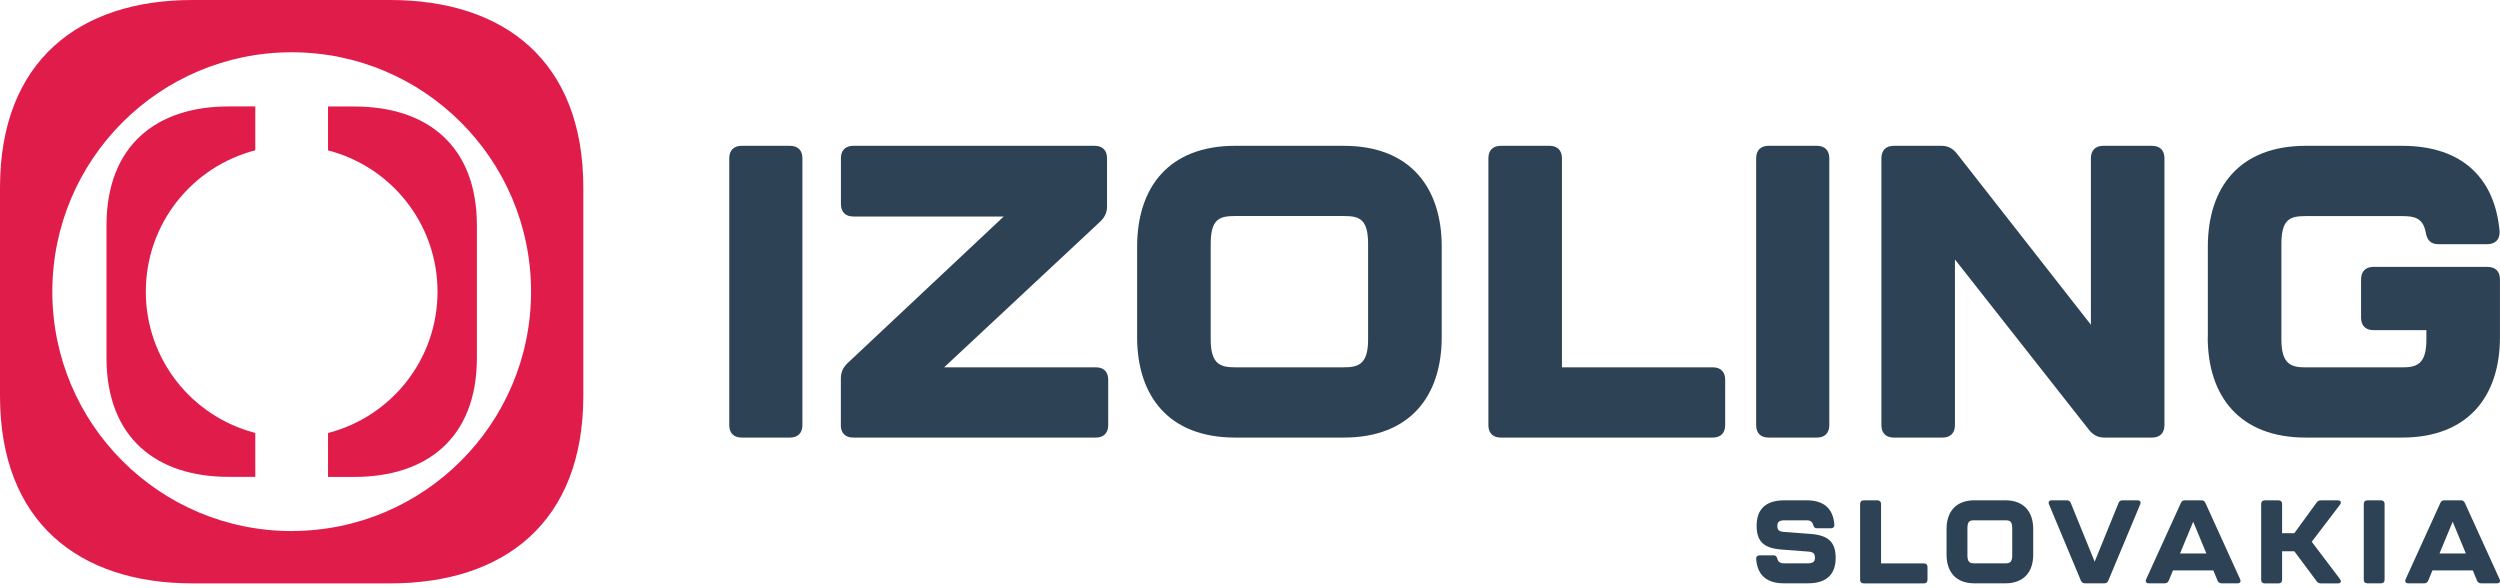
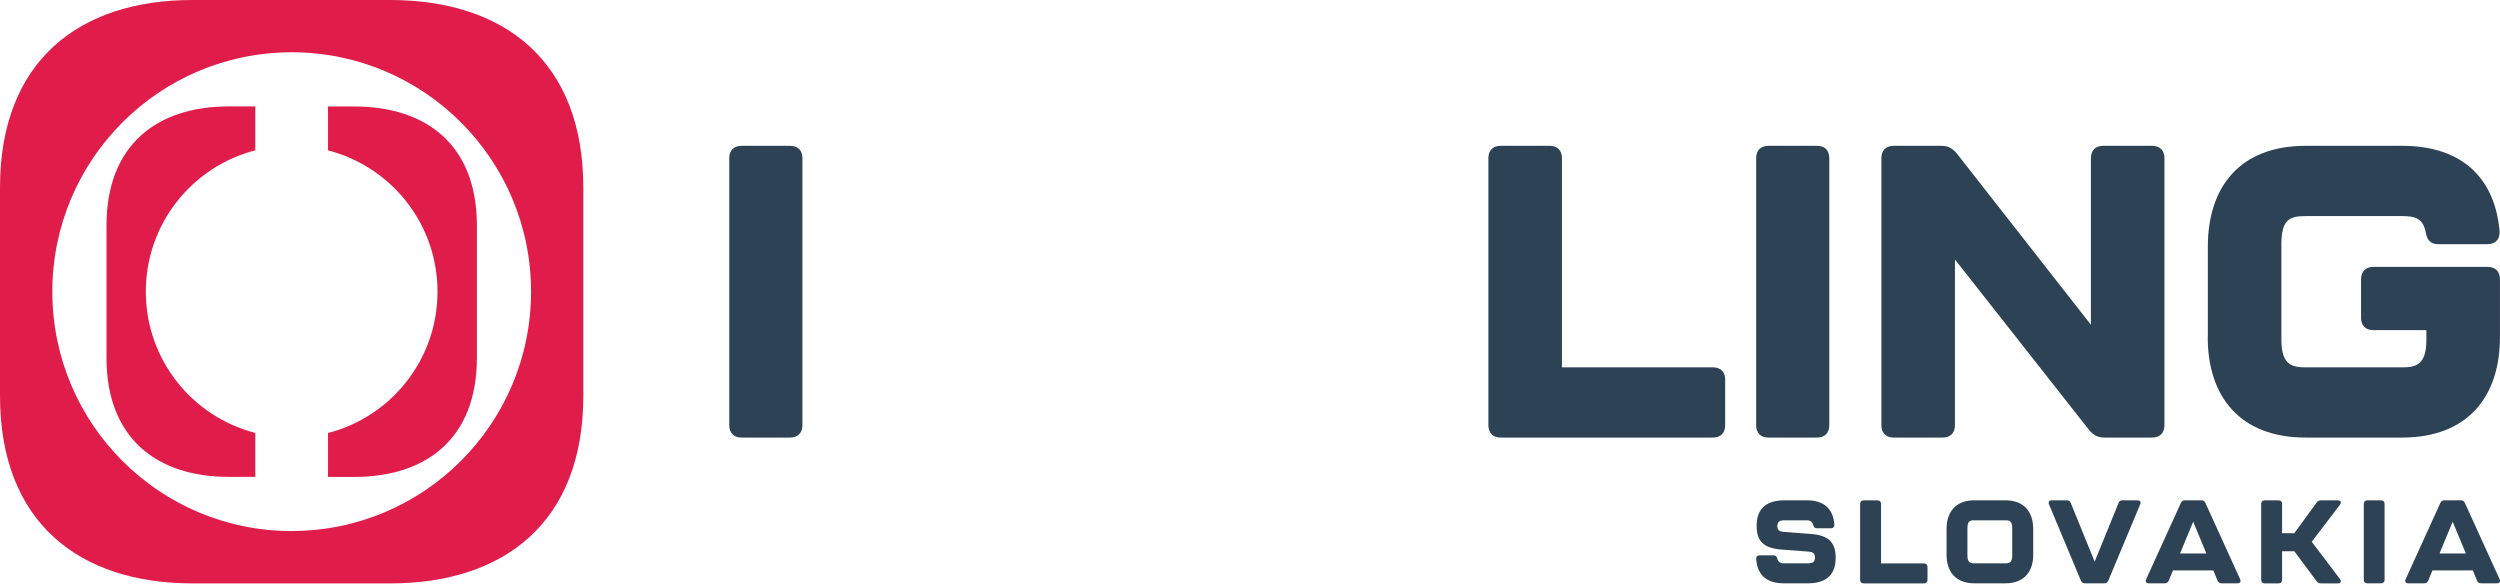
<svg xmlns="http://www.w3.org/2000/svg" width="200" height="47" viewBox="0 0 200 47" fill="none">
  <path d="M140.493 44.719C140.484 44.531 140.596 44.427 140.775 44.427H141.895C142.064 44.427 142.139 44.521 142.186 44.7C142.252 44.954 142.422 45.067 142.713 45.067H144.604C145.018 45.067 145.197 44.954 145.197 44.615C145.197 44.277 145.046 44.154 144.661 44.126L142.534 43.966C141.095 43.853 140.531 43.317 140.531 42.066C140.531 40.815 141.17 40.024 142.76 40.024H144.529C145.949 40.024 146.655 40.721 146.749 41.972C146.758 42.16 146.646 42.263 146.467 42.263H145.347C145.178 42.263 145.103 42.169 145.056 41.991C144.99 41.737 144.82 41.624 144.529 41.624H142.779C142.365 41.624 142.186 41.737 142.186 42.075C142.186 42.414 142.337 42.527 142.723 42.555L144.849 42.715C146.279 42.819 146.853 43.383 146.853 44.625C146.853 45.867 146.213 46.666 144.623 46.666H142.713C141.293 46.666 140.587 45.97 140.493 44.719Z" fill="#2D4254" />
  <path d="M148.809 46.384V40.312C148.809 40.133 148.913 40.029 149.092 40.029H150.202C150.38 40.029 150.484 40.133 150.484 40.312V45.072H153.918C154.096 45.072 154.2 45.175 154.2 45.354V46.389C154.2 46.568 154.096 46.671 153.918 46.671H149.092C148.913 46.671 148.809 46.568 148.809 46.389V46.384Z" fill="#2D4254" />
  <path d="M155.724 44.38V42.32C155.724 40.965 156.448 40.024 157.953 40.024H160.428C161.933 40.024 162.657 40.965 162.657 42.32V44.38C162.657 45.725 161.933 46.666 160.428 46.666H157.953C156.448 46.666 155.724 45.725 155.724 44.38ZM160.423 45.067C160.752 45.067 160.978 45.001 160.978 44.437V42.263C160.978 41.69 160.78 41.624 160.423 41.624H157.949C157.591 41.624 157.394 41.69 157.394 42.263V44.437C157.394 45.001 157.62 45.067 157.949 45.067H160.423Z" fill="#2D4254" />
  <path d="M166.472 46.45L163.923 40.354C163.838 40.156 163.932 40.024 164.139 40.024H165.334C165.494 40.024 165.607 40.09 165.663 40.241L167.573 44.935L169.483 40.241C169.539 40.09 169.642 40.024 169.802 40.024H170.997C171.204 40.024 171.298 40.156 171.213 40.354L168.664 46.45C168.608 46.591 168.495 46.666 168.335 46.666H166.801C166.641 46.666 166.529 46.591 166.472 46.45Z" fill="#2D4254" />
  <path d="M177.404 46.45L177.065 45.631H173.838L173.5 46.45C173.443 46.591 173.33 46.666 173.17 46.666H171.91C171.693 46.666 171.609 46.535 171.693 46.337L174.468 40.241C174.534 40.09 174.638 40.024 174.798 40.024H176.105C176.265 40.024 176.369 40.09 176.435 40.241L179.21 46.337C179.295 46.535 179.21 46.666 178.994 46.666H177.733C177.573 46.666 177.46 46.591 177.404 46.45ZM176.51 44.277L175.456 41.737L174.403 44.277H176.51Z" fill="#2D4254" />
  <path d="M180.894 46.384V40.312C180.894 40.133 180.997 40.029 181.176 40.029H182.286C182.465 40.029 182.568 40.133 182.568 40.312V42.654H183.547L185.334 40.199C185.419 40.076 185.532 40.029 185.682 40.029H187.028C187.263 40.029 187.338 40.189 187.197 40.377L184.939 43.341L187.197 46.323C187.338 46.511 187.263 46.671 187.028 46.671H185.682C185.532 46.671 185.419 46.624 185.334 46.502L183.547 44.103H182.568V46.389C182.568 46.568 182.465 46.671 182.286 46.671H181.176C180.997 46.671 180.894 46.568 180.894 46.389V46.384Z" fill="#2D4254" />
  <path d="M189.102 46.384V40.312C189.102 40.133 189.206 40.029 189.384 40.029H190.485C190.664 40.029 190.767 40.133 190.767 40.312V46.384C190.767 46.563 190.664 46.666 190.485 46.666H189.384C189.206 46.666 189.102 46.563 189.102 46.384Z" fill="#2D4254" />
  <path d="M198.161 46.45L197.823 45.631H194.596L194.257 46.45C194.201 46.591 194.088 46.666 193.928 46.666H192.667C192.451 46.666 192.366 46.535 192.451 46.337L195.226 40.241C195.292 40.09 195.396 40.024 195.556 40.024H196.863C197.023 40.024 197.127 40.09 197.192 40.241L199.968 46.337C200.052 46.535 199.968 46.666 199.751 46.666H198.491C198.331 46.666 198.218 46.591 198.161 46.45ZM197.268 44.277L196.214 41.737L195.16 44.277H197.268Z" fill="#2D4254" />
  <path d="M58.341 34.013V12.658C58.341 12.028 58.703 11.665 59.334 11.665H63.2C63.83 11.665 64.193 12.028 64.193 12.658V34.013C64.193 34.639 63.83 35.006 63.2 35.006H59.334C58.703 35.006 58.341 34.644 58.341 34.013Z" fill="#2D4254" />
-   <path d="M67.269 34.013V30.278C67.269 29.785 67.433 29.418 67.8 29.055L80.298 17.32H68.266C67.636 17.32 67.274 16.957 67.274 16.327V12.658C67.274 12.028 67.636 11.665 68.266 11.665H87.57C88.201 11.665 88.563 12.028 88.563 12.658V16.492C88.563 16.99 88.398 17.352 88.031 17.715L75.533 29.385H87.665C88.295 29.385 88.657 29.747 88.657 30.377V34.013C88.657 34.639 88.295 35.006 87.665 35.006H68.257C67.626 35.006 67.264 34.644 67.264 34.013H67.269Z" fill="#2D4254" />
-   <path d="M90.971 26.972V19.733C90.971 14.972 93.516 11.665 98.808 11.665H107.5C112.787 11.665 115.337 14.972 115.337 19.733V26.972C115.337 31.699 112.792 35.006 107.5 35.006H98.808C93.516 35.006 90.971 31.699 90.971 26.972ZM107.5 29.385C108.657 29.385 109.448 29.154 109.448 27.169V19.53C109.448 17.512 108.752 17.282 107.5 17.282H98.808C97.552 17.282 96.856 17.512 96.856 19.53V27.169C96.856 29.154 97.651 29.385 98.808 29.385H107.5Z" fill="#2D4254" />
  <path d="M119.072 34.013V12.658C119.072 12.028 119.434 11.665 120.064 11.665H123.964C124.589 11.665 124.956 12.028 124.956 12.658V29.385H137.021C137.652 29.385 138.014 29.747 138.014 30.377V34.013C138.014 34.639 137.652 35.006 137.021 35.006H120.064C119.434 35.006 119.072 34.644 119.072 34.013Z" fill="#2D4254" />
  <path d="M140.493 34.013V12.658C140.493 12.028 140.855 11.665 141.485 11.665H145.352C145.982 11.665 146.344 12.028 146.344 12.658V34.013C146.344 34.639 145.982 35.006 145.352 35.006H141.485C140.855 35.006 140.493 34.644 140.493 34.013Z" fill="#2D4254" />
  <path d="M150.512 34.013V12.658C150.512 12.028 150.874 11.665 151.504 11.665H155.305C155.837 11.665 156.199 11.863 156.528 12.258L167.272 25.979V12.658C167.272 12.028 167.634 11.665 168.264 11.665H172.164C172.794 11.665 173.156 12.028 173.156 12.658V34.013C173.156 34.639 172.794 35.006 172.164 35.006H168.363C167.831 35.006 167.469 34.808 167.14 34.413L156.396 20.758V34.013C156.396 34.639 156.034 35.006 155.404 35.006H151.504C150.874 35.006 150.512 34.644 150.512 34.013Z" fill="#2D4254" />
  <path d="M176.627 26.972V19.733C176.627 14.972 179.172 11.665 184.464 11.665H192.169C197.061 11.665 199.605 14.342 199.968 18.509C200 19.173 199.605 19.535 198.975 19.535H195.076C194.45 19.535 194.149 19.206 194.05 18.543C193.82 17.451 193.189 17.287 192.164 17.287H184.459C183.203 17.287 182.512 17.517 182.512 19.535V27.174C182.512 29.159 183.307 29.389 184.459 29.389H192.164C193.321 29.389 194.111 29.159 194.111 27.174V26.412H189.878C189.252 26.412 188.885 26.05 188.885 25.419V22.343C188.885 21.718 189.248 21.351 189.878 21.351H199.003C199.634 21.351 199.996 21.713 199.996 22.343V26.972C199.996 31.699 197.451 35.006 192.159 35.006H184.454C179.167 35.006 176.618 31.699 176.618 26.972H176.627Z" fill="#2D4254" />
  <path d="M31.219 0H15.391C6.331 0 0 4.878 0 15.01V31.661C0 41.793 6.331 46.666 15.386 46.671H31.214C40.33 46.671 46.666 41.793 46.666 31.661V15.01C46.666 4.878 40.335 0.005 31.214 0H31.219ZM23.335 42.485C12.757 42.485 4.186 33.91 4.186 23.335C4.186 12.761 12.757 4.182 23.335 4.182C33.914 4.182 42.485 12.757 42.485 23.331C42.485 33.905 33.91 42.48 23.335 42.48V42.485Z" fill="#E01C4B" />
  <path d="M20.424 34.634C15.386 33.34 11.665 28.773 11.665 23.331C11.665 17.888 15.386 13.321 20.424 12.027V8.514H18.288C12.54 8.514 8.519 11.609 8.519 18.044V28.618C8.519 35.053 12.54 38.148 18.288 38.148H20.424V34.634Z" fill="#E01C4B" />
  <path d="M28.34 8.519H26.242V12.032C31.28 13.326 35.001 17.893 35.001 23.335C35.001 28.778 31.28 33.345 26.242 34.639V38.153H28.34C34.131 38.153 38.152 35.057 38.152 28.623V18.048C38.152 11.614 34.131 8.519 28.34 8.519Z" fill="#E01C4B" />
</svg>